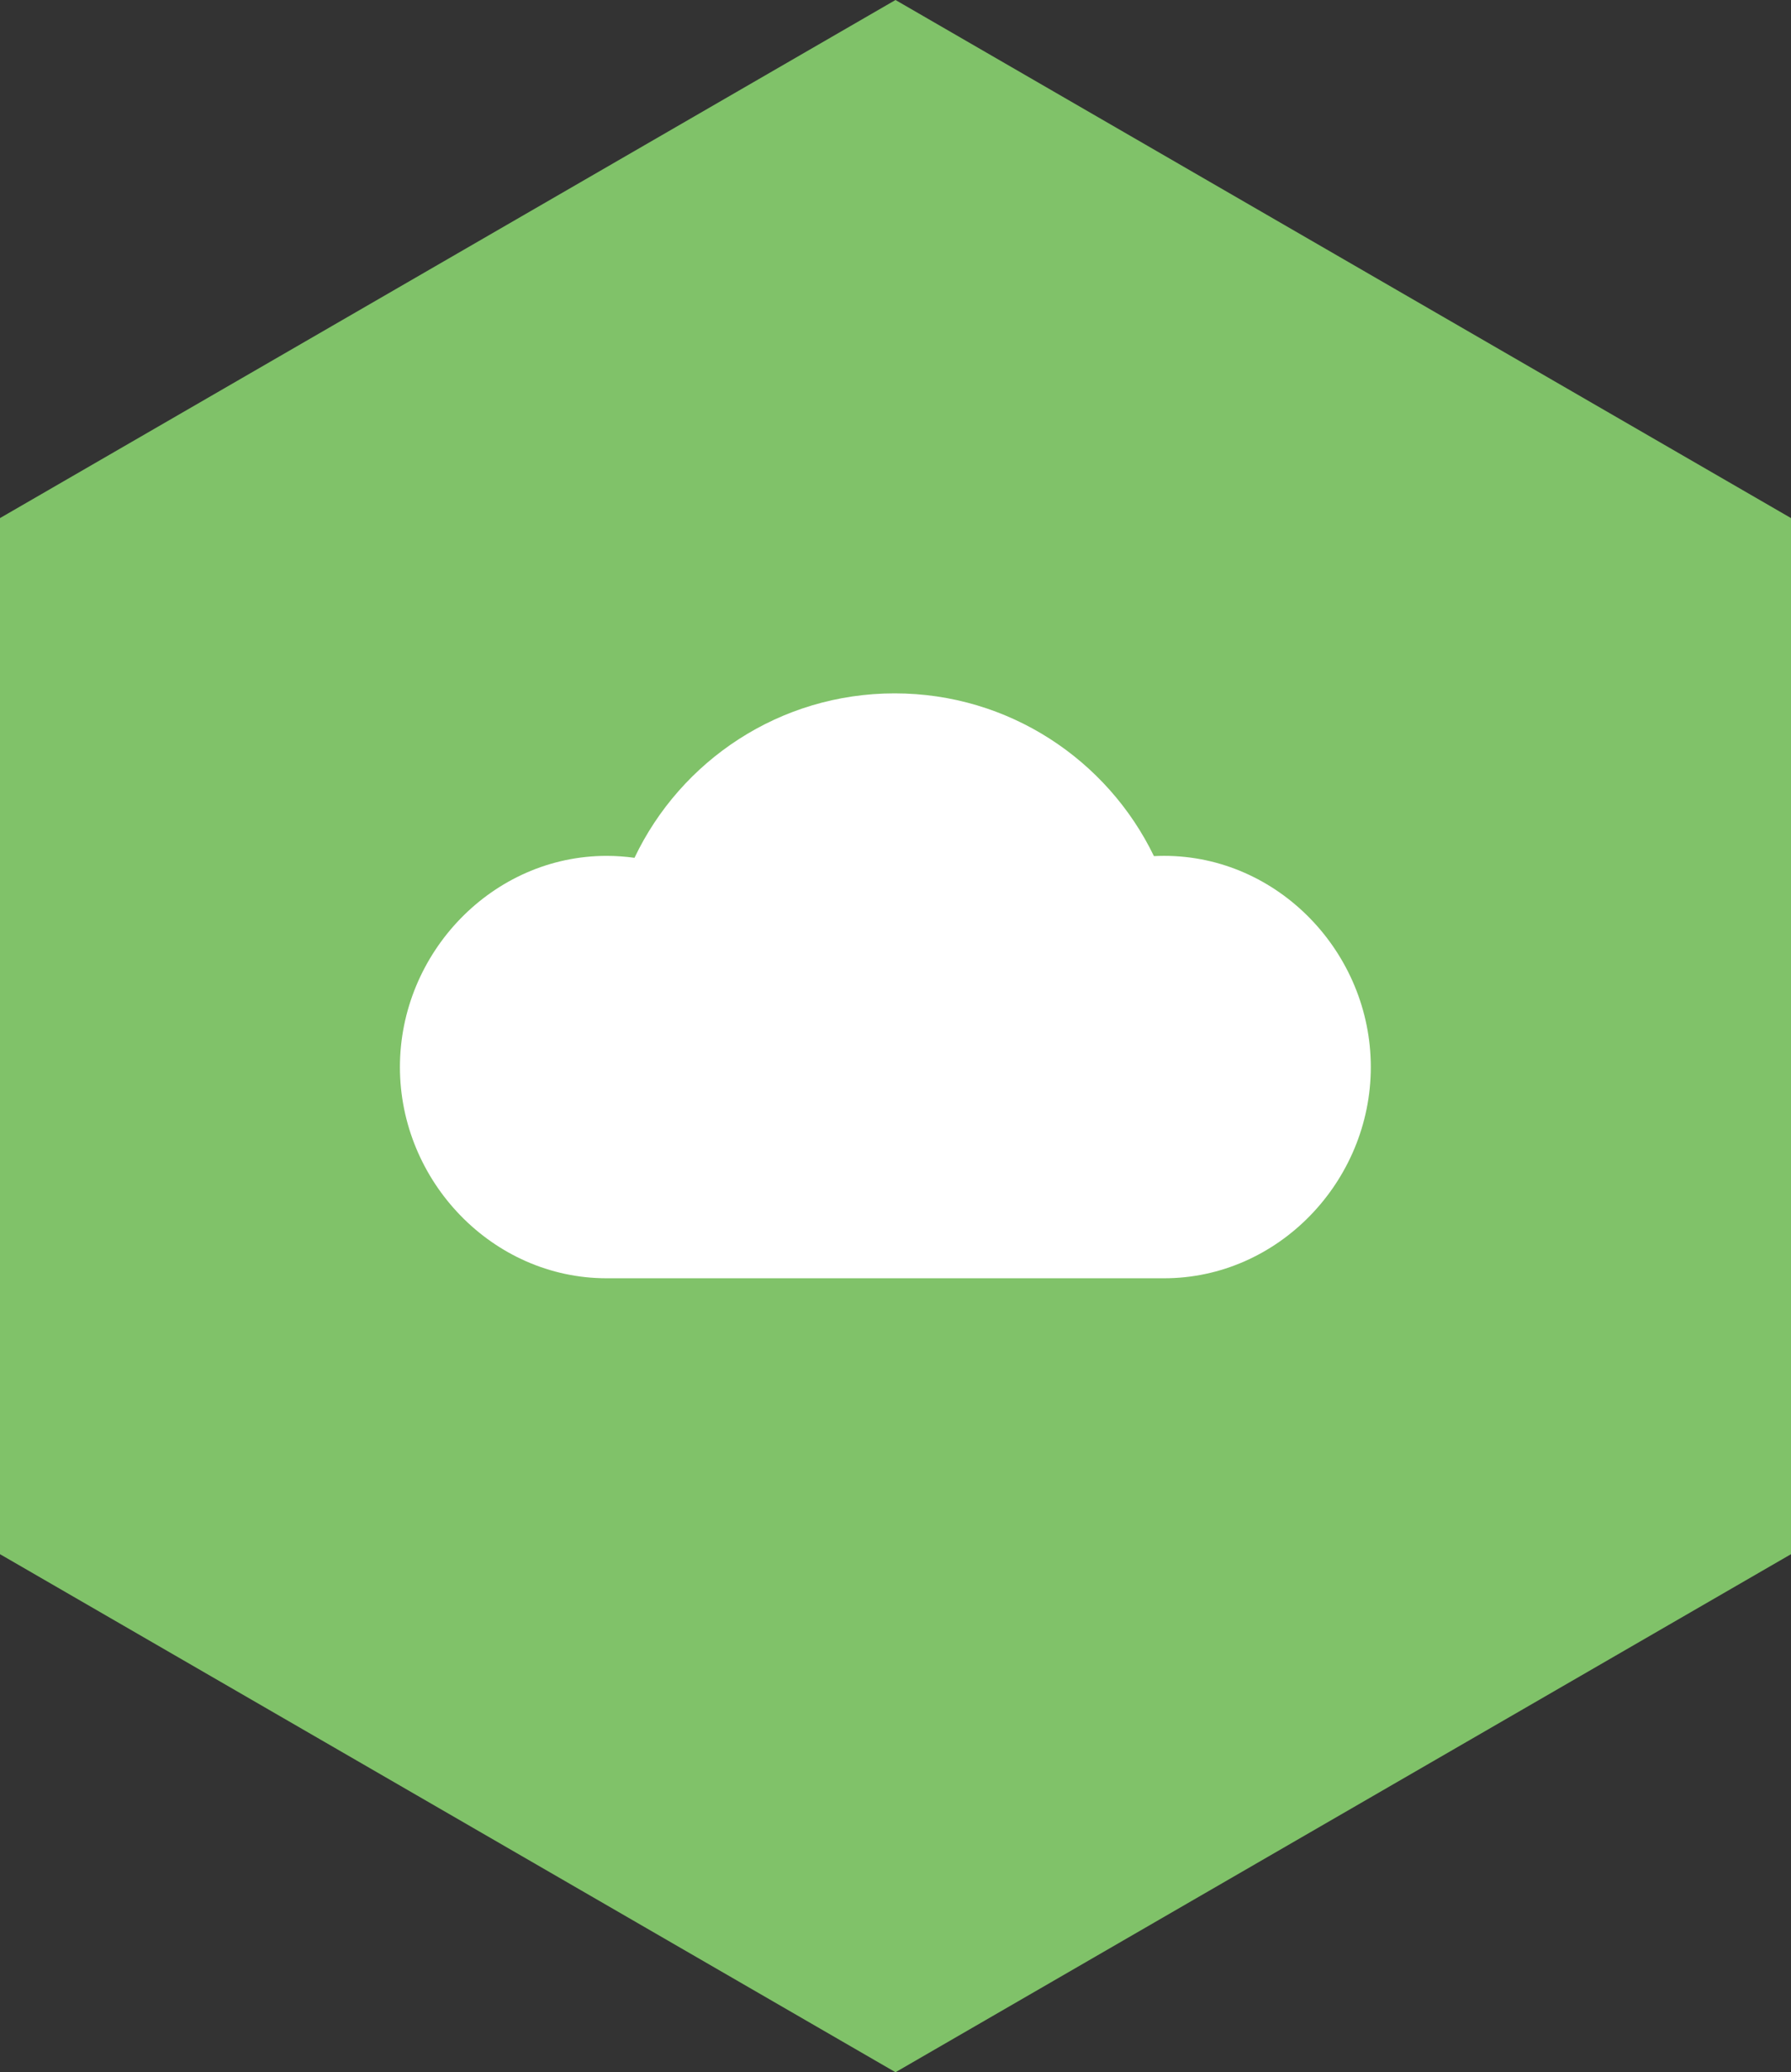
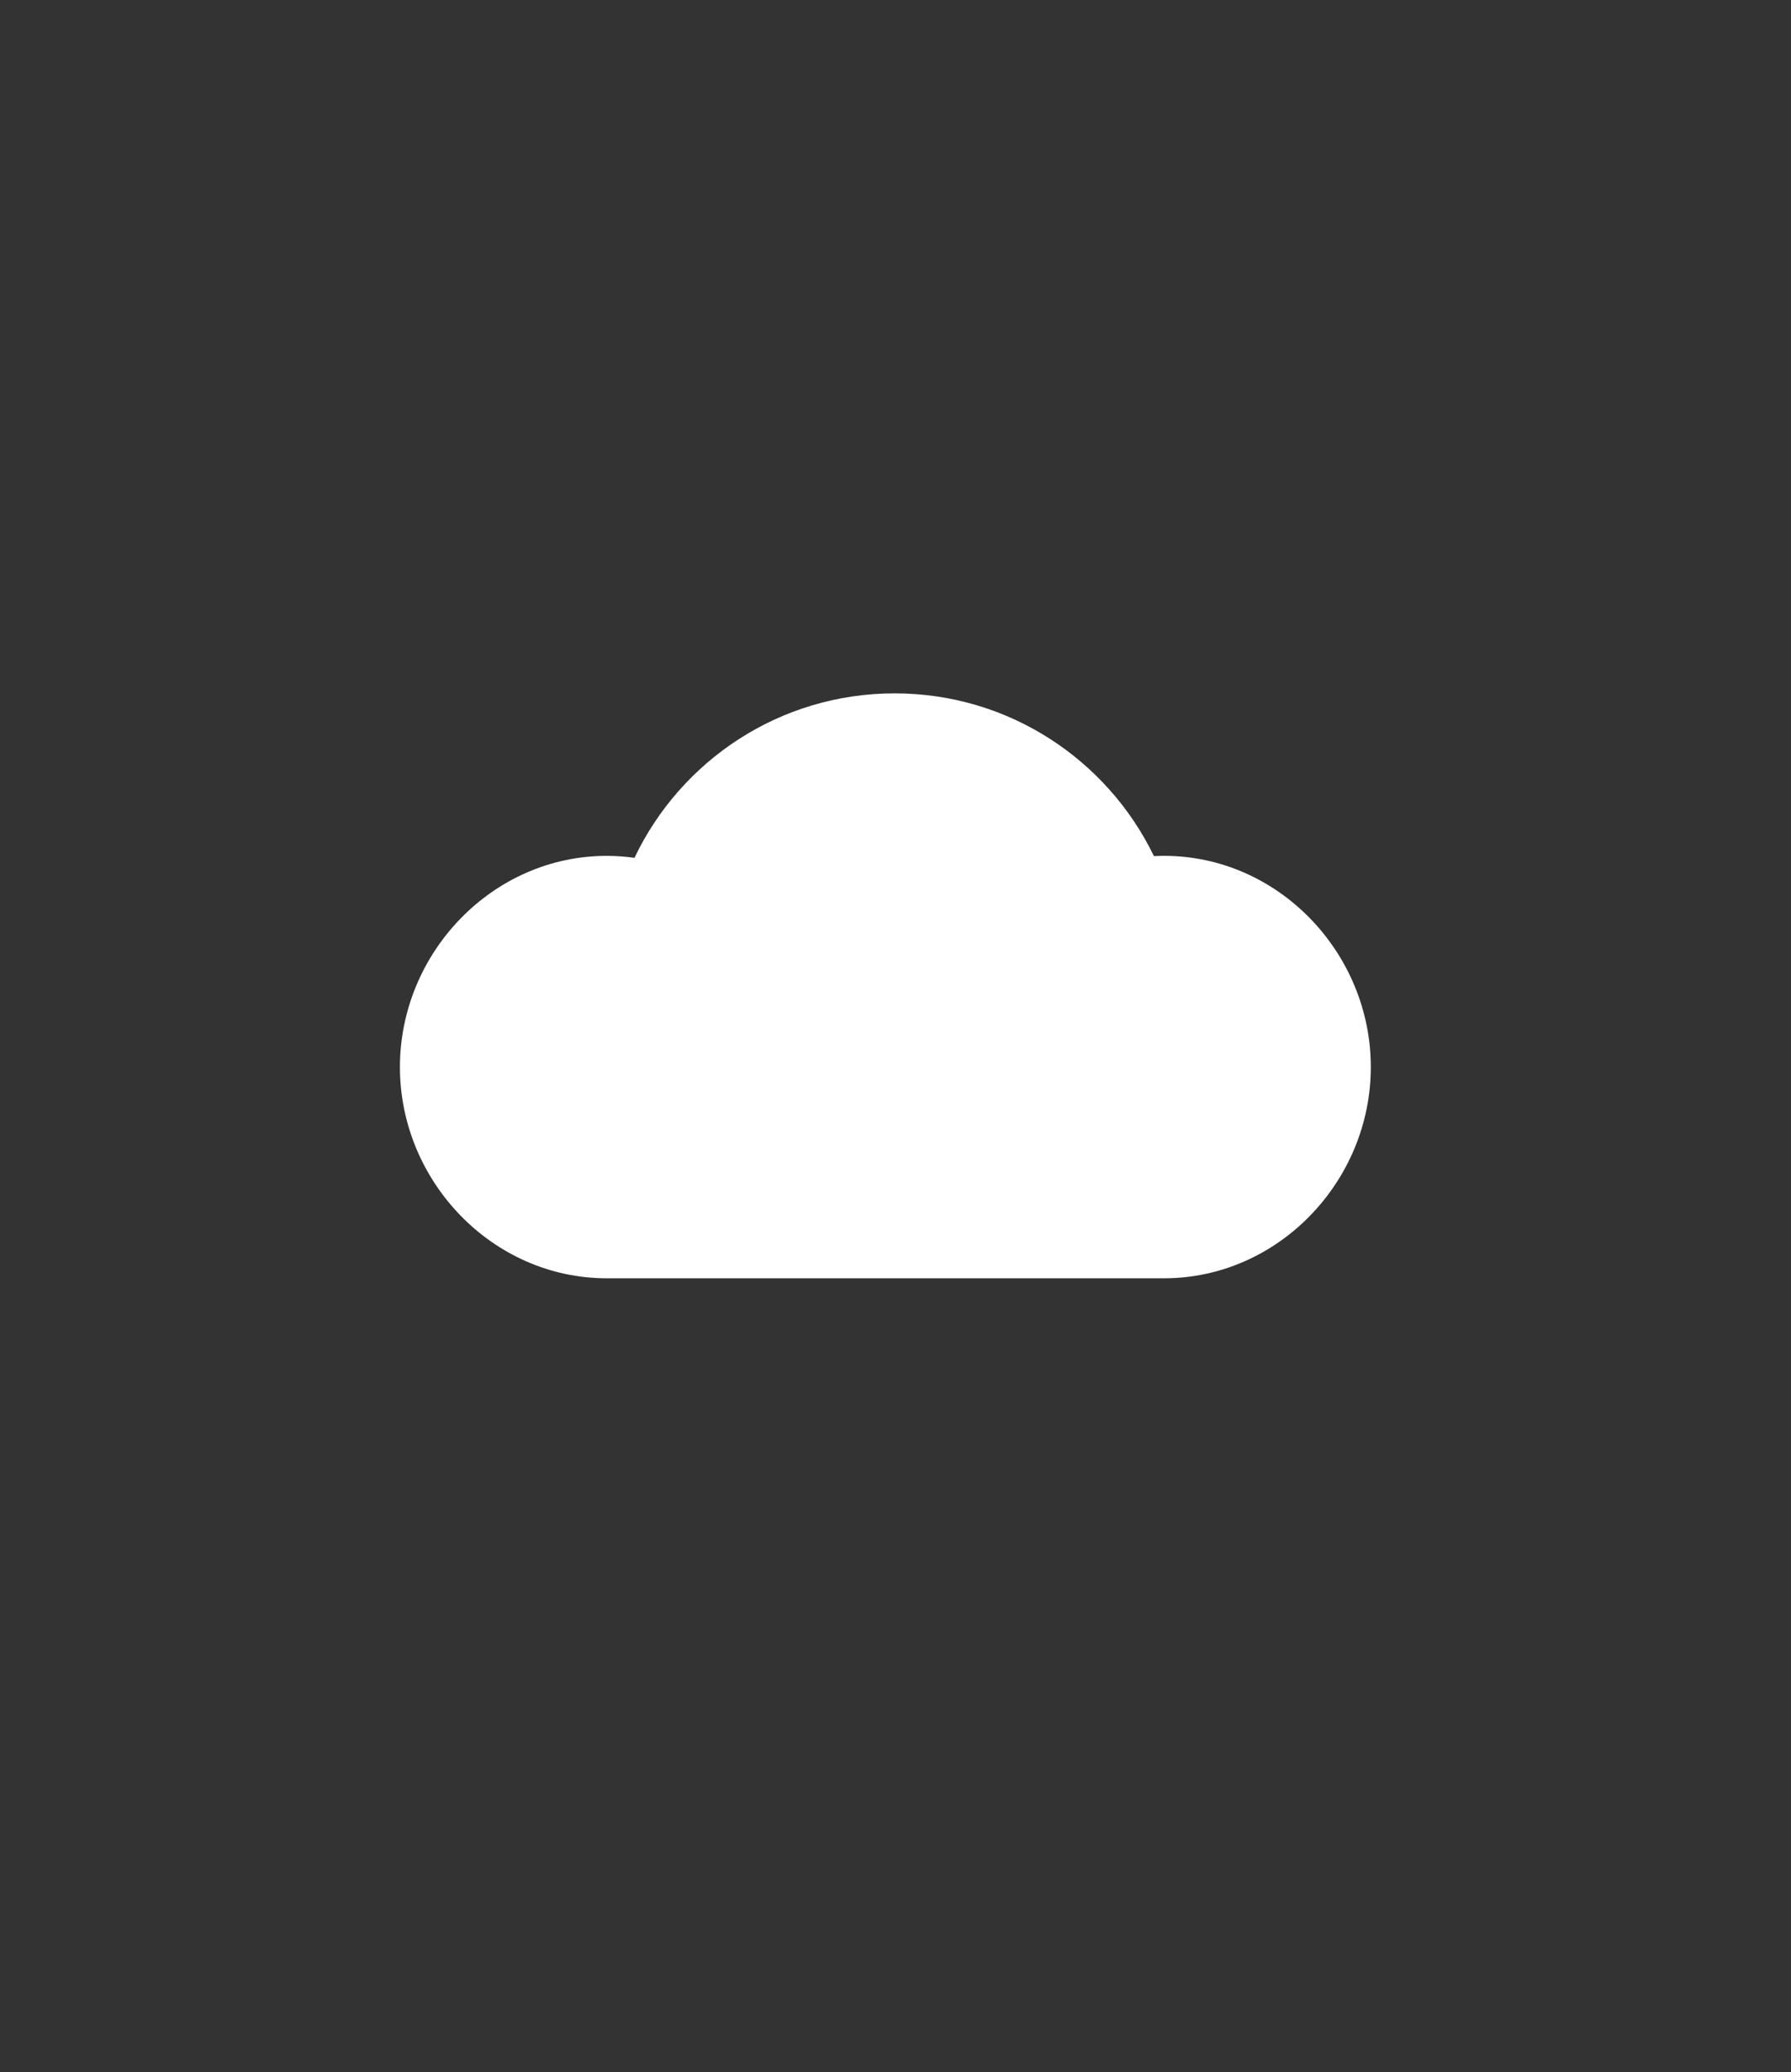
<svg xmlns="http://www.w3.org/2000/svg" version="1.1" id="Layer_1" x="0px" y="0px" width="111px" height="128.375px" viewBox="0 0 111 128.375" enable-background="new 0 0 111 128.375" xml:space="preserve">
  <rect x="0" y="0" width="111" height="128.375" fill="#333333" stroke="none" />
  <g>
-     <polygon fill="#80C269" points="0,32.095 55.5,0 111,32.095 111,96.282 55.5,128.375 0,96.282  " />
    <g>
      <path fill="#FFFFFF" d="M72.146,53.02c-0.211,0-0.421,0.007-0.629,0.017c-2.888-5.968-8.999-10.083-16.072-10.083    c-7.113,0-13.254,4.163-16.121,10.187c-0.564-0.077-1.14-0.12-1.725-0.12c-7.076,0-12.813,6.009-12.813,13.085    c0,7.074,5.737,13.083,12.813,13.083c3.076,0,14.252,0,17.846,0c3.326,0,13.856,0,16.701,0c7.076,0,12.812-6.009,12.812-13.083    C84.959,59.028,79.223,53.02,72.146,53.02z" />
    </g>
  </g>
</svg>